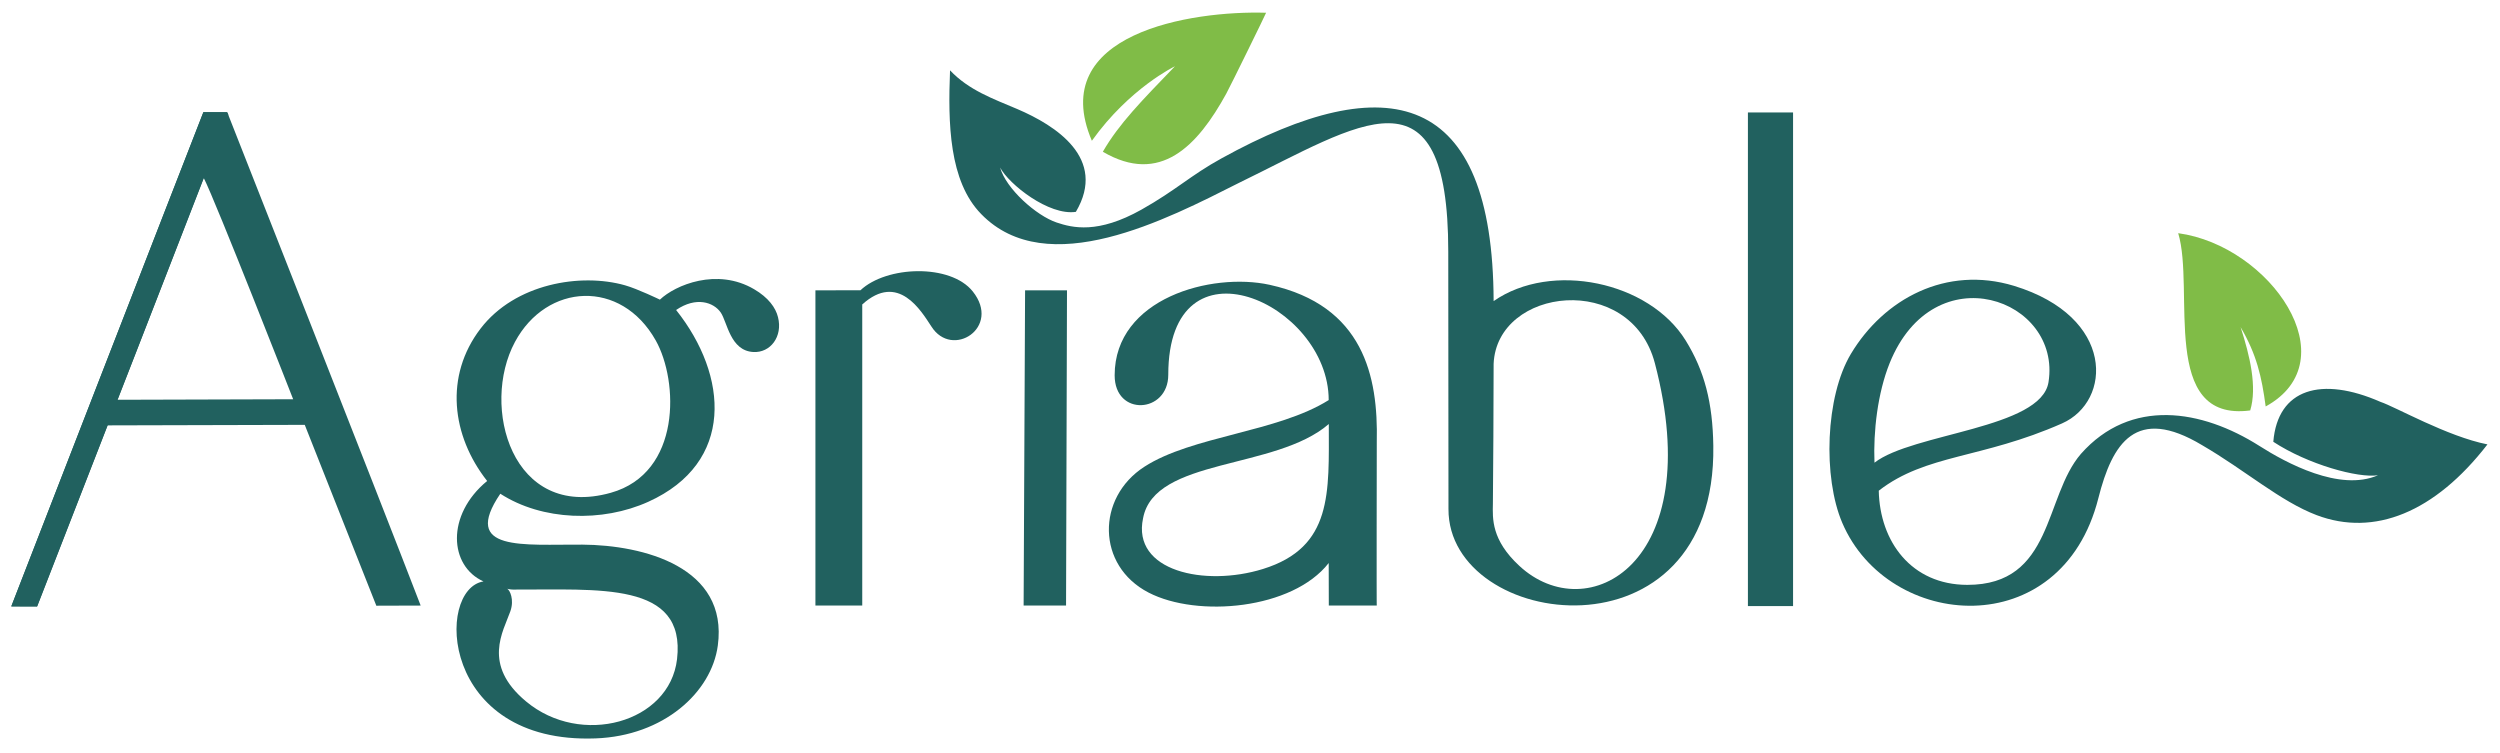
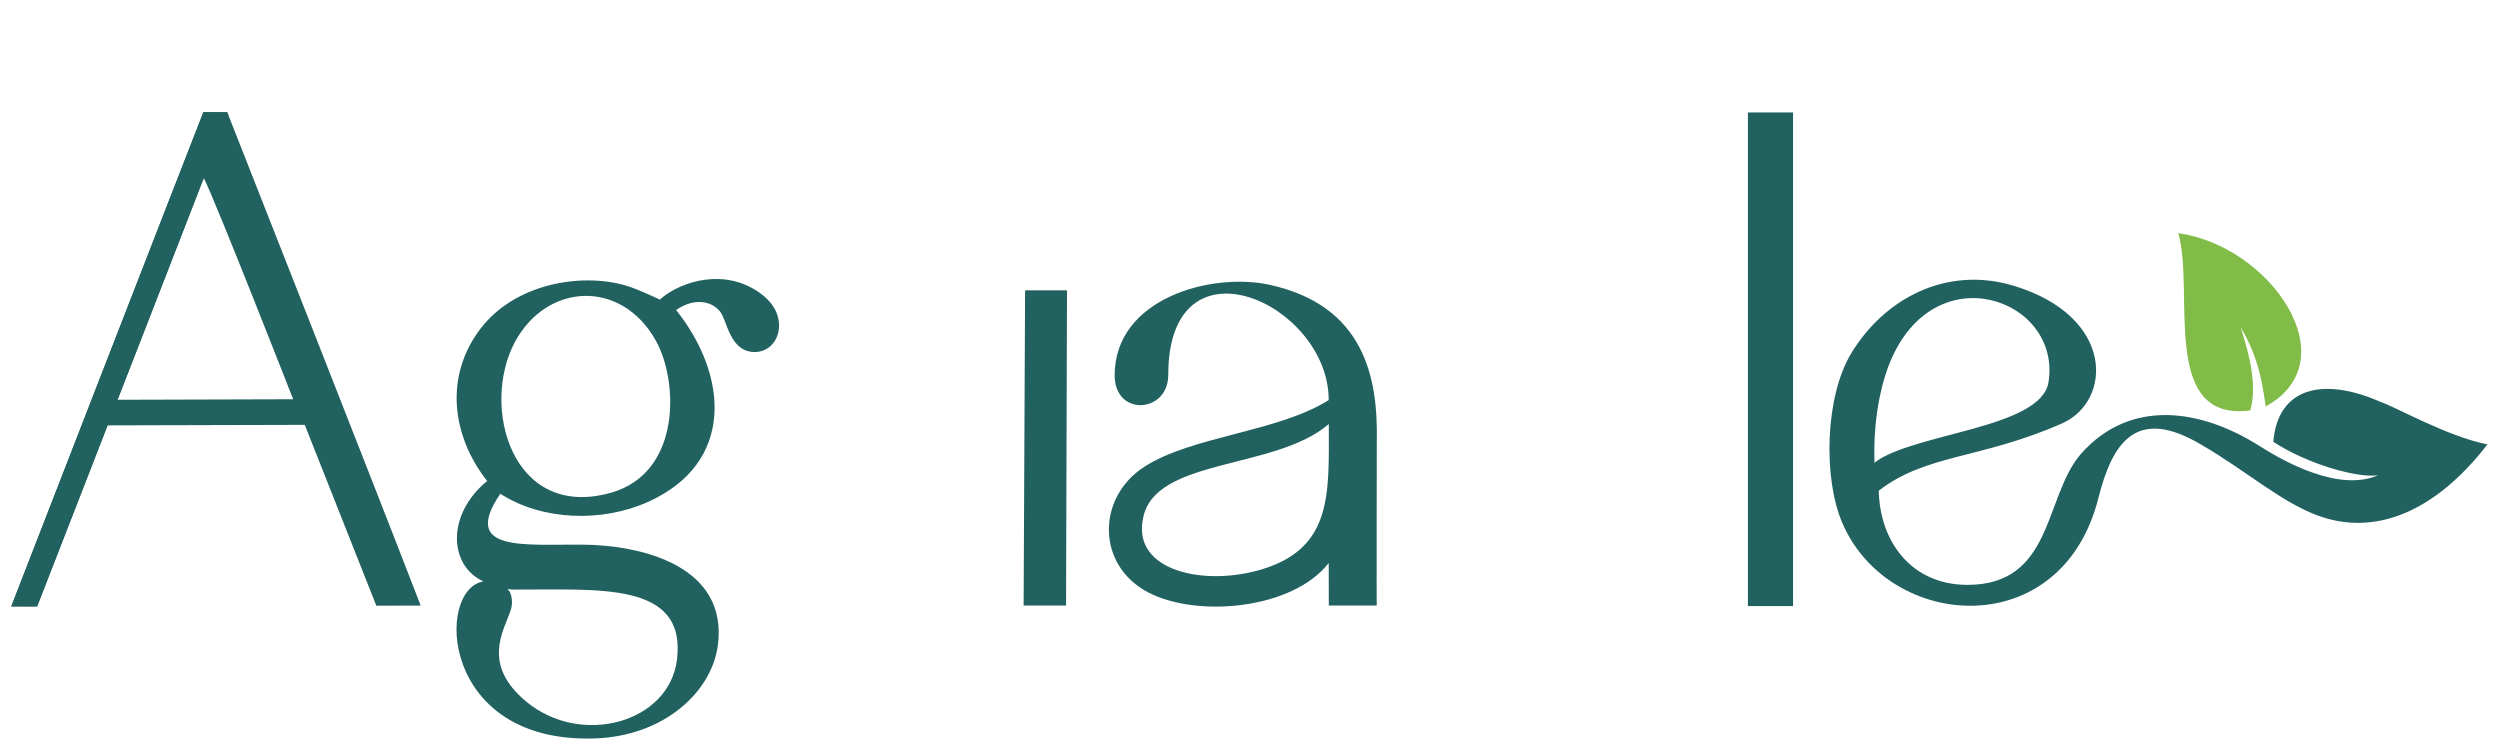
<svg xmlns="http://www.w3.org/2000/svg" xml:space="preserve" width="239px" height="72px" version="1.1" shape-rendering="geometricPrecision" text-rendering="geometricPrecision" image-rendering="optimizeQuality" fill-rule="evenodd" clip-rule="evenodd" viewBox="0 0 239 72.06">
  <g id="Layer_x0020_1">
    <rect fill="none" x="-0.61" width="239" height="72.07" />
    <g id="_1515657343328">
-       <path fill="#21615F" d="M142.81 28.81c-0.07,-20.13 -10.09,-22.46 -26.03,-13.66 -2.97,1.63 -4.33,3.03 -7.67,4.91 -4.17,2.34 -6.59,1.74 -8.11,1.23 -1.96,-0.66 -4.85,-3.24 -5.41,-5.26 0.84,1.6 4.67,4.63 7.25,4.24 3.03,-5.13 -1.97,-8.28 -5.59,-9.83 -2.3,-0.98 -4.65,-1.8 -6.45,-3.71 -0.2,5.07 -0.1,10.6 2.98,13.75 6.31,6.49 17.78,0.49 24.68,-2.99 11.56,-5.62 20.01,-11.77 20.01,6.58 0,8.58 0.02,23.67 0.02,24.63 -0.05,11.58 25.65,14.99 25.34,-6.04 -0.06,-4.13 -0.84,-7.17 -2.65,-10.09 -3.48,-5.63 -12.84,-7.61 -18.37,-3.76zm0 6c0,2.53 -0.04,11.49 -0.07,13.37 -0.03,1.45 -0.15,3.48 2.53,5.96 6.47,6.01 18.02,-0.11 12.97,-19.38 -2.3,-8.78 -15.12,-7.3 -15.43,0.05z" />
      <path fill="#21615F" d="M46.51 46.02c-3.96,3.26 -3.63,8.14 -0.35,9.61 -4.61,0.74 -4.17,15.58 10.73,15.02 6.49,-0.24 11.08,-4.38 11.69,-8.88 1.02,-7.52 -7.1,-9.62 -12.96,-9.66 -5.62,-0.04 -11.64,0.72 -7.85,-4.87 4.01,2.59 9.76,2.76 14.16,0.77 8.28,-3.74 7.67,-12.06 2.66,-18.35 1.93,-1.32 3.6,-0.73 4.27,0.24 0.63,0.92 0.9,3.65 3.11,3.78 1.64,0.1 2.84,-1.48 2.37,-3.33 -0.22,-0.91 -0.92,-1.88 -2.29,-2.68 -3.54,-2.08 -7.54,-0.4 -9.01,1 0,0 -2.13,-1.03 -3.33,-1.37 -4.25,-1.21 -10.53,-0.17 -13.83,4.14 -3.47,4.53 -2.78,10.25 0.63,14.58zm2.46 10.39c-0.2,0.01 -0.58,-0.09 -0.53,-0.07 0.23,0.11 0.69,1.02 0.29,2.15 -0.67,1.92 -2.73,5.1 1.5,8.62 5.24,4.38 13.73,2.07 14.45,-4.04 0.87,-7.49 -7.5,-6.62 -15.71,-6.66zm0.2 -23.69c-3.31,6.15 -0.3,17.09 9.17,14.43 6.77,-1.9 6.49,-10.69 4.3,-14.58 -3.31,-5.89 -10.43,-5.51 -13.47,0.15z" />
      <path fill="#21615F" d="M237.9 42.52c-3.85,-0.76 -8.79,-3.59 -10.24,-4.07 -5.63,-2.47 -9.83,-1.28 -10.25,3.82 3.29,2.16 8.12,3.5 10.02,3.2 -3.66,1.61 -8.82,-1.19 -11.36,-2.81 -5.51,-3.49 -12.3,-4.62 -17.07,0.77 -3.54,4.1 -2.62,12.54 -10.87,12.53 -5.35,-0.01 -8.37,-4.14 -8.47,-9.01 4.54,-3.52 9.83,-3.03 17.54,-6.44 4.79,-2.12 5.1,-10.2 -4.6,-13.16 -6.49,-1.97 -12.44,1.24 -15.6,6.5 -2.46,4.1 -2.69,11.84 -0.83,16.18 4.41,10.31 20.97,11.61 24.5,-2.36 1.34,-5.3 3.6,-8.87 9.92,-5.08 4.16,2.42 7.49,5.38 10.97,6.7 5.5,2.08 11.3,-0.25 16.34,-6.77zm-58.65 1.75c3.65,-2.84 15.94,-3.25 16.65,-7.7 1.27,-7.98 -10.95,-12.37 -15.2,-1.82 -1.15,2.86 -1.57,6.53 -1.45,9.52z" />
      <path fill="#21615F" d="M0.98 58.02c0.11,0 2.46,0.01 2.46,0.01 0,0 6.75,-17.33 6.75,-17.33 0,0 18.87,-0.05 18.87,-0.05 0,0 6.85,17.31 6.85,17.31 0,0 -1.14,-0.01 4.24,-0.02 -3.86,-10.04 -18.49,-47.16 -18.49,-47.16l-2.3 -0.03c-1.77,4.47 -18.38,47.27 -18.38,47.27zm10.16 -19.77l16.81 -0.05c0,0 -7.44,-19.01 -8.56,-21.18 0,0 -7.01,18.1 -8.25,21.23z" />
      <path fill="#21615F" d="M127.03 38.28c-4.9,3.08 -13.08,3.43 -17.64,6.38 -4.59,2.96 -4.59,9.46 0.41,12.04 4.68,2.42 13.77,1.61 17.23,-2.83 0,0 0.01,4.07 0.01,4.07 0,0 4.59,0 4.59,0 -0.03,0.11 0,-15.44 0,-15.68 0.14,-6.23 -1.25,-13.03 -10.25,-15.01 -5.57,-1.22 -14.82,1.29 -14.83,8.65 -0.01,3.99 5.13,3.66 5.13,-0.04 0,-13.75 15.35,-6.88 15.35,2.42zm0.01 2.29c-5.1,4.42 -16.68,3.21 -17.77,9.01 -1.09,5.07 5.91,6.59 11.47,4.86 6.7,-2.08 6.3,-7.32 6.3,-13.87z" />
-       <path fill="#80BC47" d="M104.37 13.47c3.59,-5.04 7.95,-7.13 7.95,-7.13 -3.16,3.28 -5.35,5.49 -6.9,8.18 5.48,3.21 9.05,-0.53 11.81,-5.56 0.42,-0.77 3.77,-7.6 3.81,-7.74 -7.14,-0.22 -21.06,1.96 -16.67,12.25z" />
-       <path fill="#21615F" d="M82.4 29.13c3.45,-3.12 5.64,0.63 6.61,2.1 1.98,3.15 6.73,0.11 3.96,-3.35 -2.13,-2.66 -8.24,-2.46 -10.74,-0.11 0,0 -4.31,0.01 -4.31,0.01 0,0 0,30.16 0,30.16 0,0 4.48,0 4.48,0 0,0 0,-28.81 0,-28.81z" />
      <path fill="#21615F" d="M97.84 57.94c0,0 4.06,0 4.06,0l0.09 -30.16 -4.01 0 -0.14 30.16z" />
      <path fill="#80BC47" d="M215.2 39.27c0.68,-2.23 -0.03,-5.23 -0.92,-7.97 1.54,2.62 2.02,4.75 2.4,7.59 8.03,-4.41 0.43,-15.38 -8.37,-16.58 1.63,5.4 -1.83,18.11 6.89,16.96z" />
      <polygon fill="#21615F" points="0.98,58.02 3.46,58.02 21.75,11 21.63,10.72 19.36,10.72 " />
      <rect fill="#21615F" x="167.14" y="10.76" width="4.32" height="47.23" />
    </g>
  </g>
</svg>